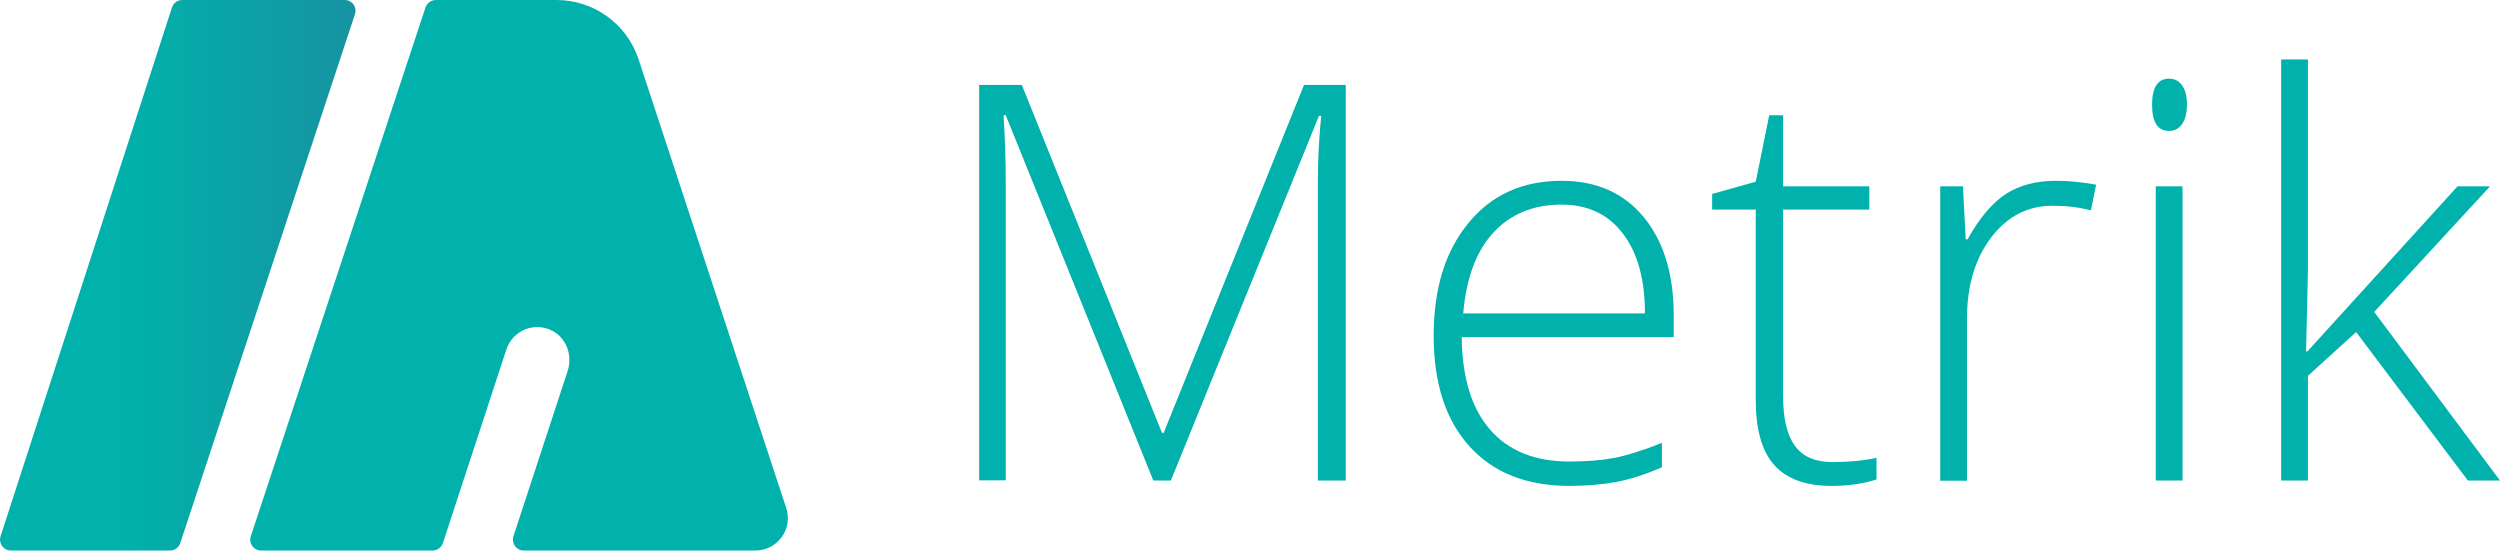
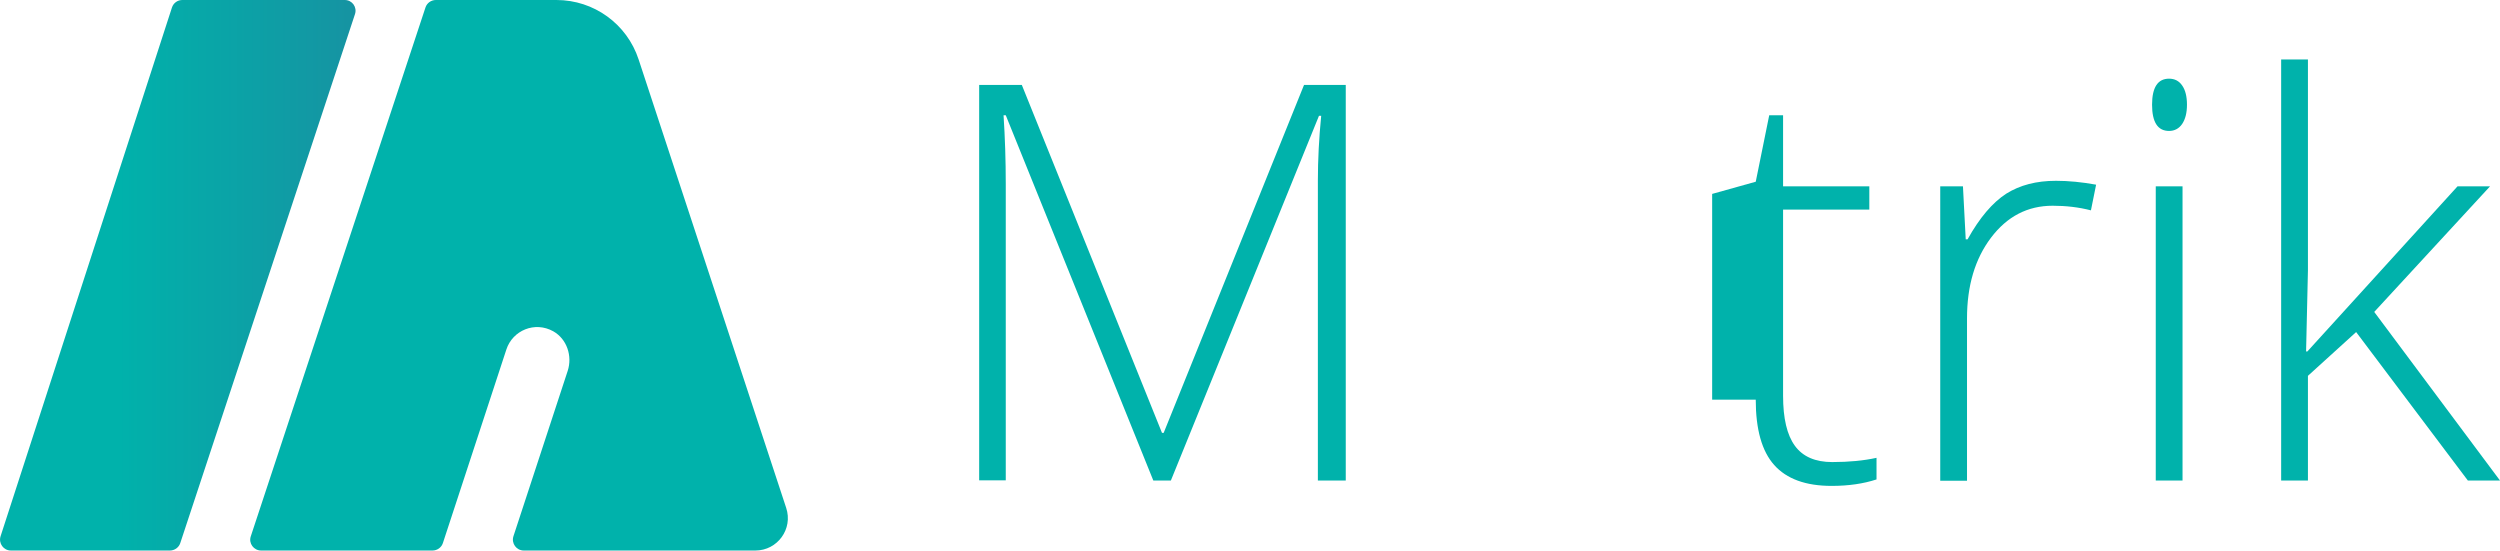
<svg xmlns="http://www.w3.org/2000/svg" version="1.1" id="Layer_1" x="0px" y="0px" viewBox="0 0 1353.7 298.1" style="enable-background:new 0 0 1353.7 298.1;" xml:space="preserve">
  <style type="text/css">
	.st0{fill:none;stroke:#E6E7E8;stroke-width:0.5;stroke-miterlimit:10;}
	.st1{fill:#231F20;}
	.st2{fill:none;stroke:#FFFFFF;stroke-miterlimit:10;}
	.st3{fill:#FFFFFF;}
	.st4{fill:none;stroke:#FFFFFF;stroke-width:6;stroke-linecap:round;stroke-miterlimit:10;}
	.st5{fill:none;stroke:#FFFFFF;stroke-width:4;stroke-linecap:round;stroke-miterlimit:10;}
	.st6{fill:#00B2AB;}
	.st7{fill:url(#SVGID_1_);}
	.st8{fill:url(#SVGID_2_);}
	.st9{fill:url(#SVGID_3_);}
</style>
  <g>
    <path class="st6" d="M425.7,275L345.8,32.2C339.5,13,321.6,0,301.3,0H236c-2.5,0-4.8,1.6-5.6,4l-94.6,286.4   c-1.3,3.8,1.6,7.7,5.6,7.7h92.8c2.5,0,4.8-1.6,5.6-4l34.4-104.9c3.4-10.3,15.4-15.4,25.4-9.8c7.4,4.2,10.4,13.4,7.8,21.4   l-29.4,89.6c-1.2,3.8,1.6,7.7,5.6,7.7H409C421,298.1,429.5,286.4,425.7,275z" />
    <linearGradient id="SVGID_1_" gradientUnits="userSpaceOnUse" x1="0" y1="149.051" x2="192.535" y2="149.051">
      <stop offset="0.331" style="stop-color:#00B2AB" />
      <stop offset="1" style="stop-color:#1693A2" />
    </linearGradient>
    <path class="st7" d="M186.7,0h-88c-2.5,0-4.8,1.6-5.6,4.1L0.3,290.4c-1.2,3.8,1.6,7.7,5.6,7.7H92c2.5,0,4.8-1.6,5.6-4L192.2,7.7   C193.5,3.9,190.7,0,186.7,0z" />
  </g>
  <g>
    <path class="st6" d="M624.5,260.2L544.6,62.4h-1.2c0.8,12.1,1.2,24.5,1.2,37.2v160.5h-14.4V46h23.1l75.9,188.4h0.9L706.1,46h22.6   v214.2h-15.1V97.9c0-11.3,0.6-23,1.8-35.2h-1.2L634,260.2H624.5z" />
-     <path class="st6" d="M849.8,263.1c-23.1,0-41.2-7.1-54.1-21.4c-12.9-14.3-19.4-34.2-19.4-59.9c0-25.4,6.2-45.7,18.8-61   c12.5-15.3,29.3-22.9,50.5-22.9c18.8,0,33.5,6.5,44.4,19.6c10.8,13.1,16.3,30.9,16.3,53.3v11.7H791.5c0.2,21.9,5.3,38.6,15.3,50.1   c10,11.5,24.3,17.3,43,17.3c9.1,0,17.1-0.6,24-1.9c6.9-1.3,15.6-4,26.1-8.2V253c-9,3.9-17.3,6.6-24.9,8S858.9,263.1,849.8,263.1z    M845.5,110.8c-15.3,0-27.6,5.1-36.9,15.2c-9.3,10.1-14.7,24.7-16.3,43.7h98.4c0-18.5-4-32.9-12-43.3   C870.8,116,859.7,110.8,845.5,110.8z" />
-     <path class="st6" d="M992.1,250.2c9.2,0,17.2-0.8,24-2.3v11.7c-7,2.3-15.1,3.5-24.3,3.5c-14.1,0-24.4-3.8-31.1-11.3   c-6.7-7.5-10-19.3-10-35.4V113.5h-23.6V105l23.6-6.6l7.3-36h7.5v38.5h46.7v12.6h-46.7v100.8c0,12.2,2.1,21.2,6.4,27.1   C976.2,247.3,983,250.2,992.1,250.2z" />
+     <path class="st6" d="M992.1,250.2c9.2,0,17.2-0.8,24-2.3v11.7c-7,2.3-15.1,3.5-24.3,3.5c-14.1,0-24.4-3.8-31.1-11.3   c-6.7-7.5-10-19.3-10-35.4h-23.6V105l23.6-6.6l7.3-36h7.5v38.5h46.7v12.6h-46.7v100.8c0,12.2,2.1,21.2,6.4,27.1   C976.2,247.3,983,250.2,992.1,250.2z" />
    <path class="st6" d="M1113.3,97.9c6.7,0,14,0.7,21.7,2.1l-2.8,13.9c-6.6-1.7-13.5-2.5-20.7-2.5c-13.6,0-24.7,5.8-33.4,17.3   c-8.7,11.5-13,26.1-13,43.7v87.9h-14.5V100.9h12.3l1.5,28.7h1c6.5-11.7,13.5-19.9,20.9-24.7C1093.8,100.2,1102.7,97.9,1113.3,97.9z   " />
    <path class="st6" d="M1165.3,56.7c0-9.4,3.1-14.1,9.2-14.1c3,0,5.4,1.2,7.1,3.7c1.7,2.4,2.6,5.9,2.6,10.4c0,4.4-0.9,7.9-2.6,10.4   c-1.7,2.5-4.1,3.8-7.1,3.8C1168.4,70.9,1165.3,66.2,1165.3,56.7z M1181.8,260.2h-14.5V100.9h14.5V260.2z" />
    <path class="st6" d="M1249.4,190.3l81.3-89.4h17.6l-62.7,68l68.1,91.3h-17.4l-60.5-80.4l-26.1,23.7v56.7h-14.5V32.2h14.5v114.3   l-1,43.8H1249.4z" />
  </g>
</svg>